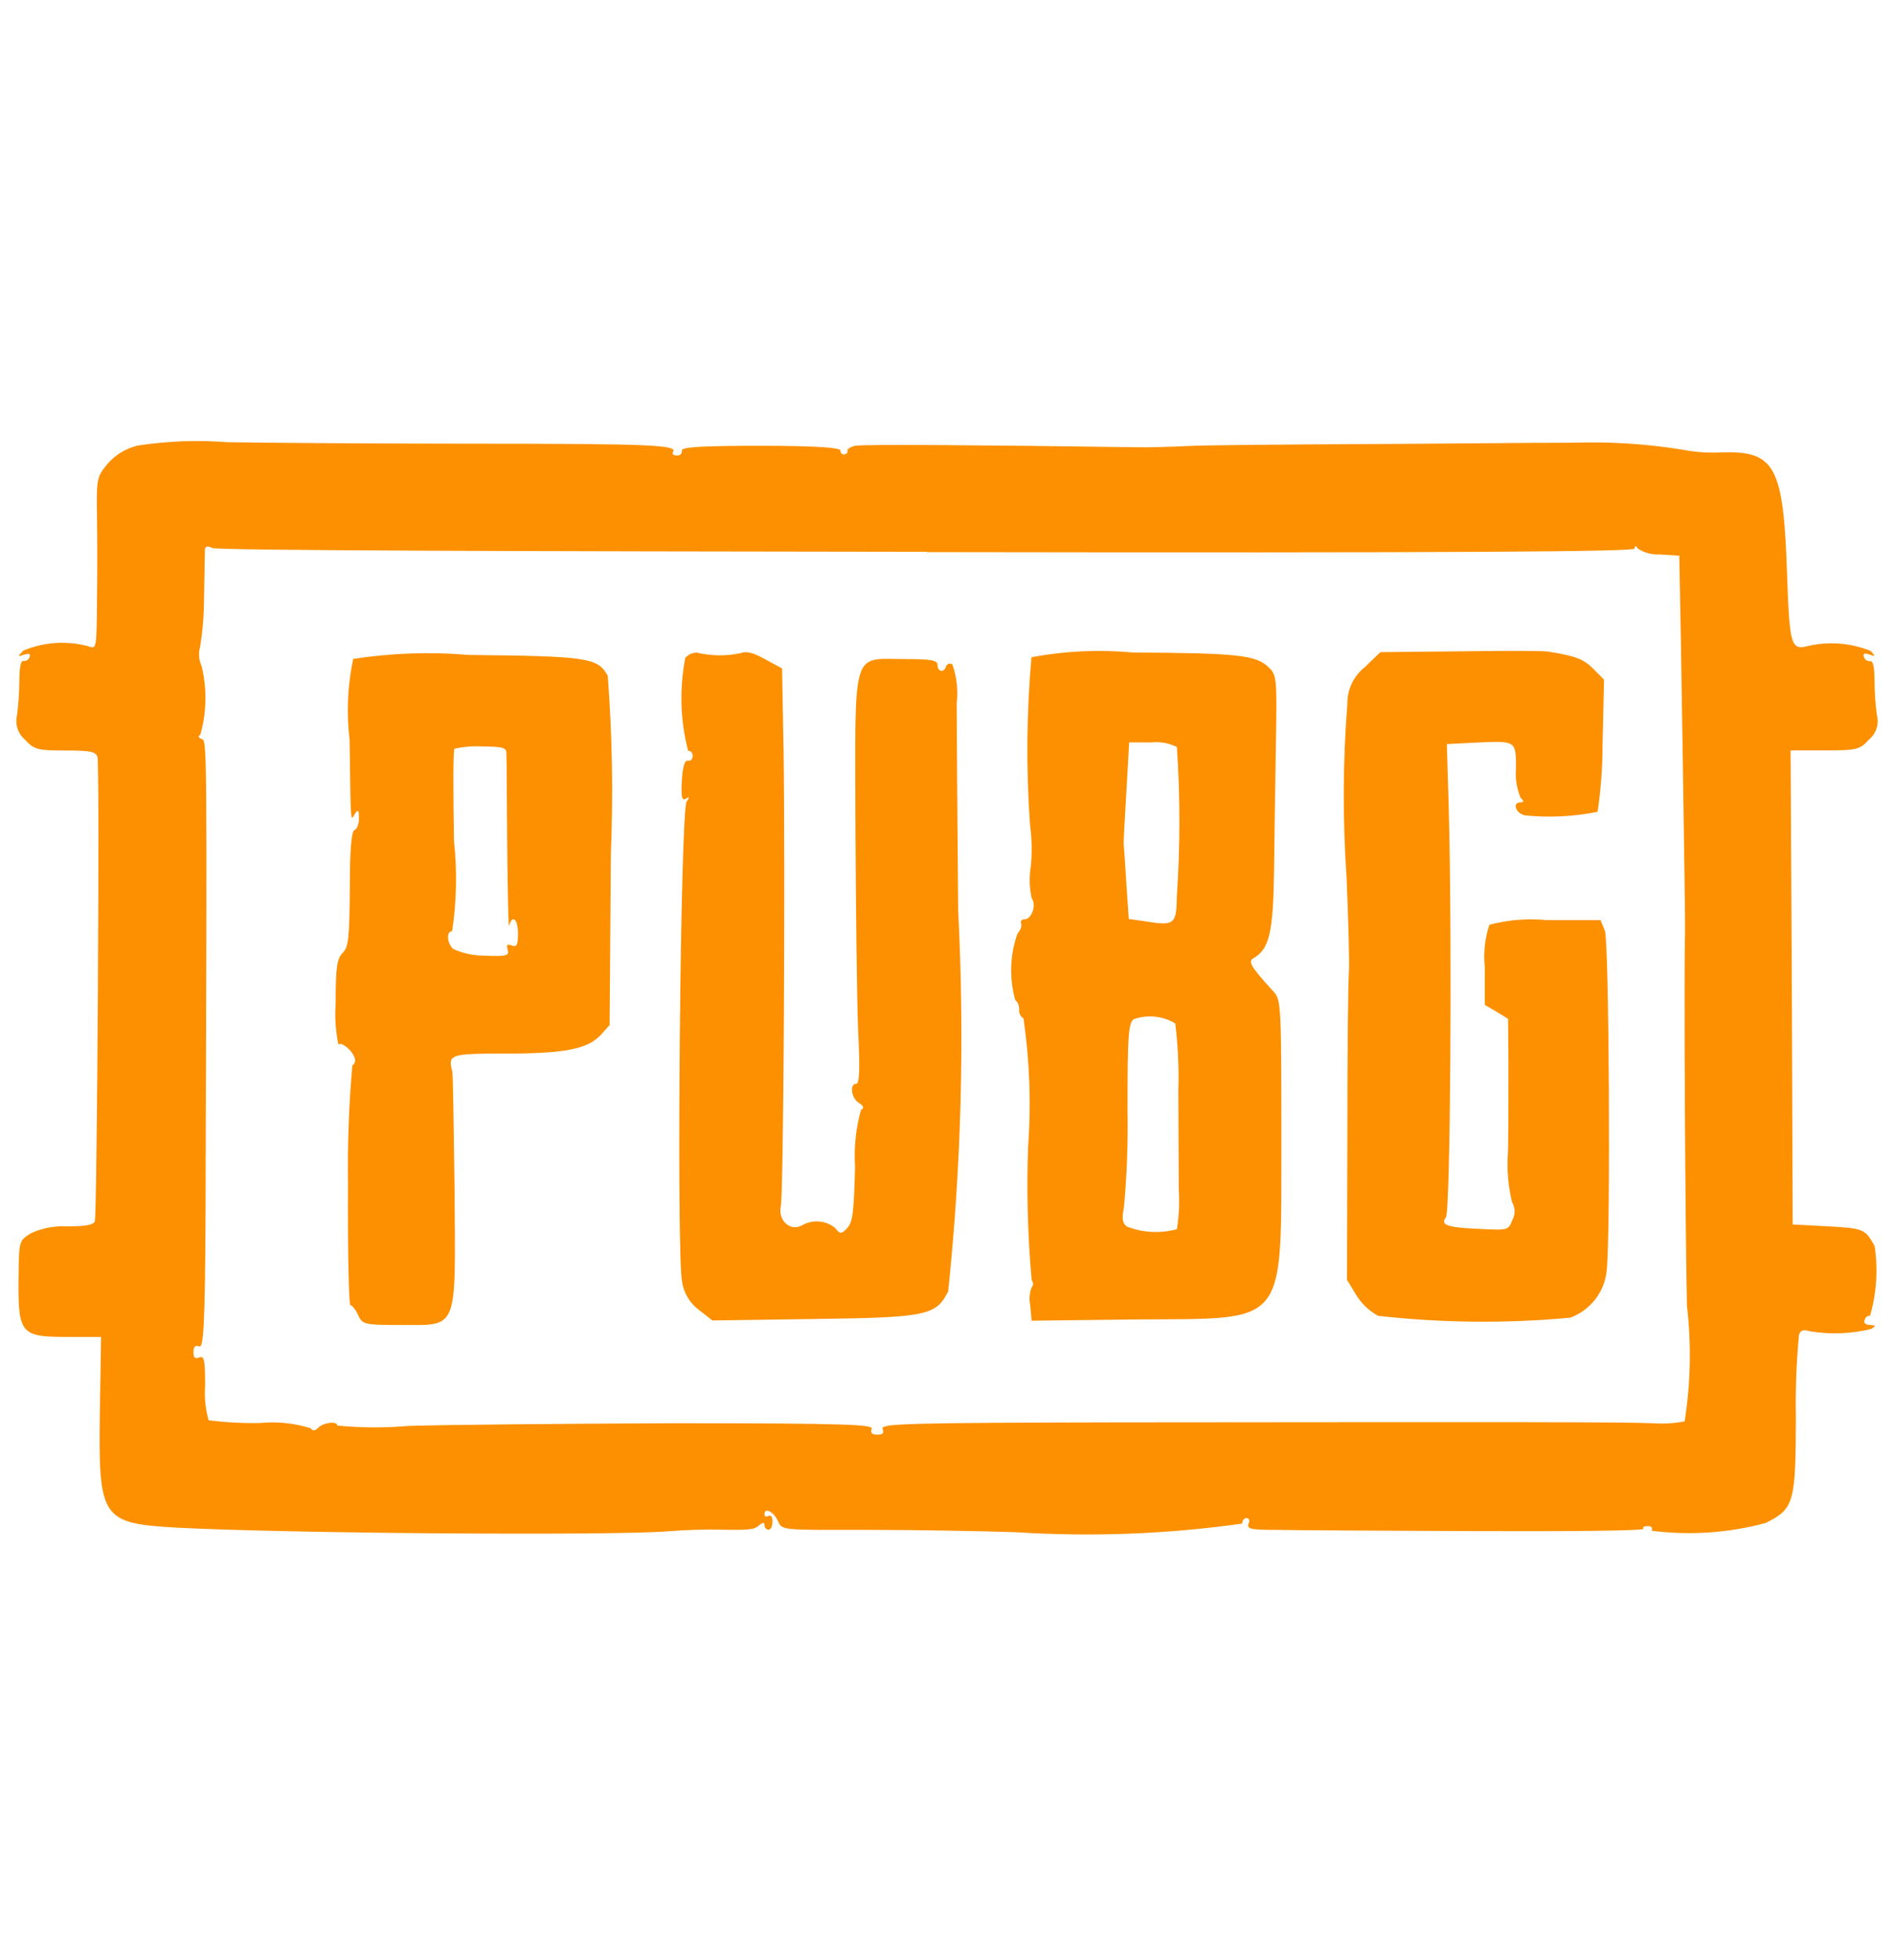
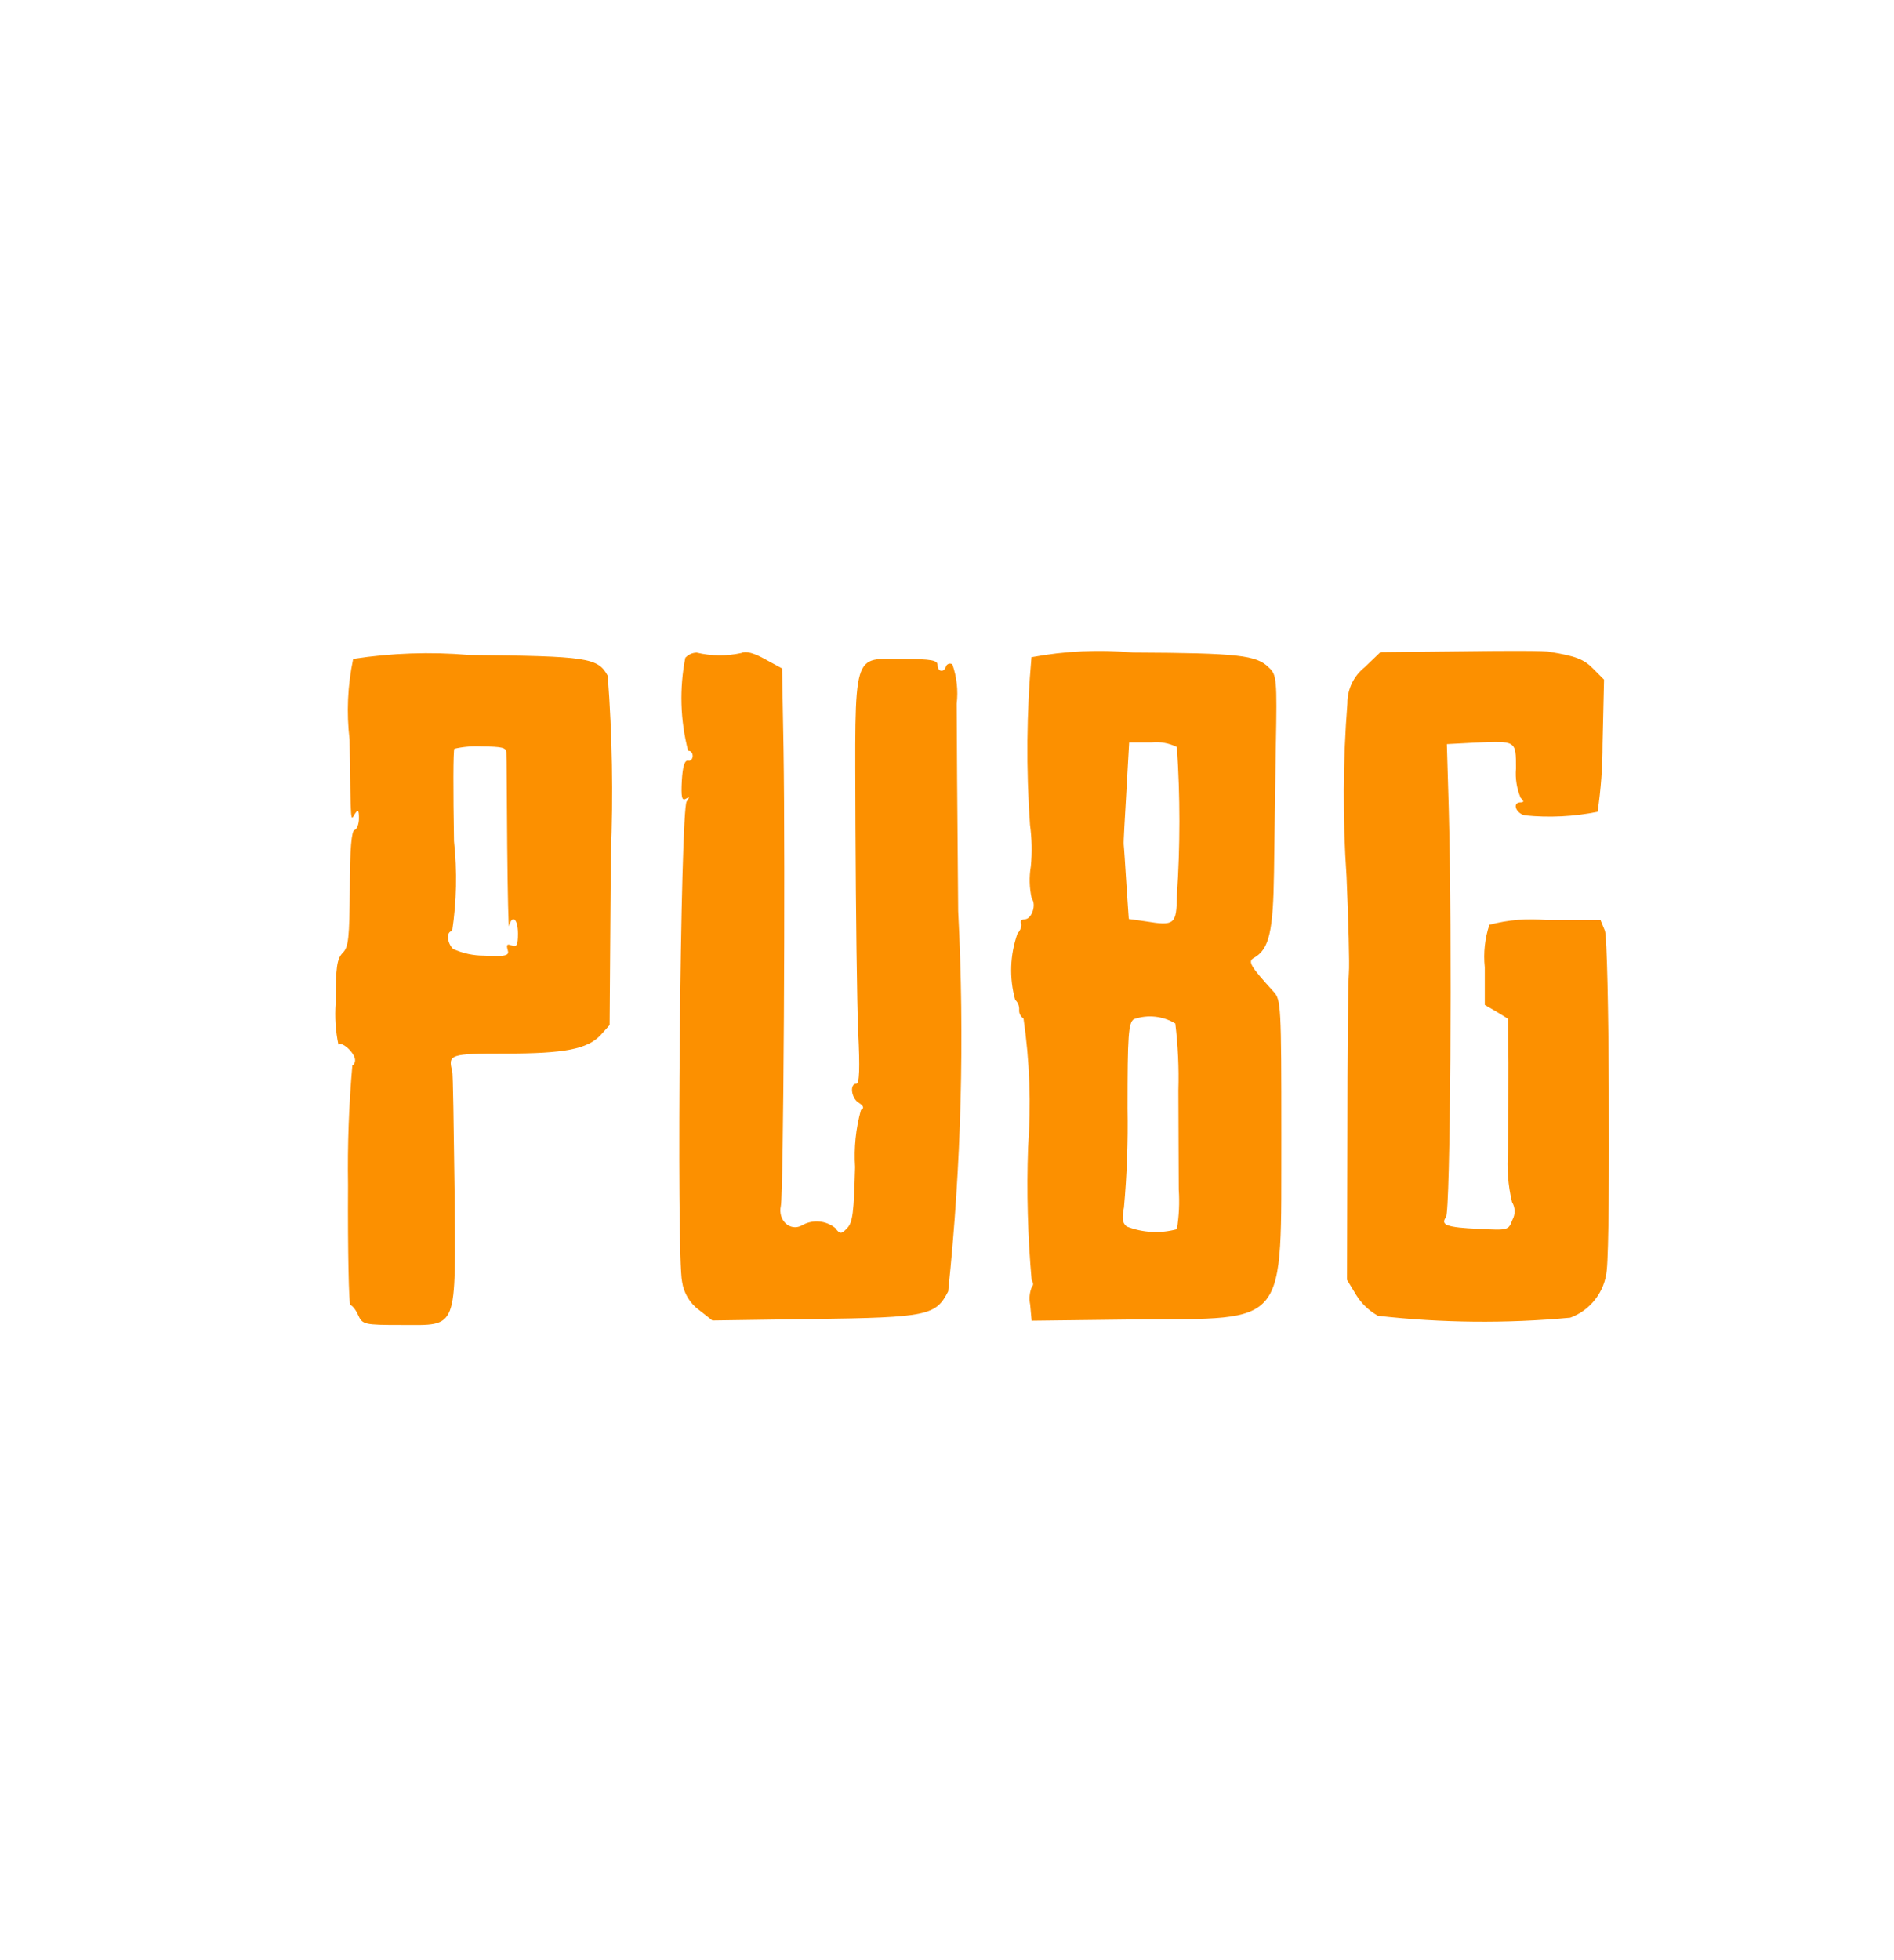
<svg xmlns="http://www.w3.org/2000/svg" width="116" height="120" viewBox="0 0 116 120" fill="none">
-   <path d="M8.415 27.281C7.695 27.458 7.049 27.855 6.566 28.417C5.939 29.191 5.901 29.305 5.939 31.619C5.963 32.95 5.963 35.297 5.939 36.889C5.915 39.739 5.915 39.739 5.393 39.559C4.077 39.209 2.682 39.305 1.425 39.83C1.069 40.219 1.069 40.219 1.478 40.077C1.782 39.987 1.886 40.025 1.81 40.219C1.786 40.3 1.734 40.369 1.663 40.414C1.593 40.459 1.508 40.478 1.425 40.467C1.273 40.433 1.188 40.875 1.188 41.659C1.18 42.368 1.133 43.075 1.045 43.778C0.977 44.047 0.986 44.33 1.07 44.594C1.154 44.858 1.31 45.094 1.52 45.275C2.095 45.893 2.285 45.945 3.996 45.945C5.592 45.945 5.873 46.021 5.972 46.358C6.115 46.914 5.949 74.391 5.806 74.772C5.73 74.99 5.193 75.08 4.162 75.08C3.387 75.03 2.612 75.172 1.905 75.494C1.192 75.931 1.164 75.969 1.14 77.87C1.088 81.704 1.192 81.846 4.191 81.846H6.191L6.115 86.469C6.025 92.974 6.205 93.259 10.819 93.521C17.666 93.882 37.717 94.024 41.009 93.739C42.1 93.652 43.194 93.621 44.288 93.649C45.832 93.673 46.212 93.649 46.492 93.378C46.735 93.183 46.825 93.183 46.825 93.378C46.824 93.445 46.848 93.511 46.893 93.561C46.938 93.612 47 93.643 47.067 93.649C47.21 93.649 47.31 93.43 47.31 93.145C47.31 92.86 47.219 92.732 47.067 92.808C46.915 92.884 46.825 92.832 46.825 92.694C46.825 92.257 47.4 92.551 47.652 93.131C47.904 93.711 47.956 93.658 53.239 93.658C56.185 93.658 60.229 93.734 62.229 93.801C66.852 94.097 71.493 93.92 76.079 93.274C76.079 93.079 76.193 92.936 76.346 92.936C76.498 92.936 76.564 93.103 76.46 93.297C76.369 93.606 76.626 93.658 78.17 93.658C79.163 93.682 84.66 93.711 90.4 93.734C96.14 93.758 100.72 93.711 100.654 93.592C100.587 93.473 100.73 93.426 100.934 93.426C101.138 93.426 101.238 93.54 101.153 93.711C103.491 94.01 105.865 93.849 108.142 93.236C109.876 92.371 109.981 92.01 109.99 86.778C109.959 85.089 110.023 83.4 110.18 81.718C110.27 81.433 110.461 81.381 110.845 81.5C112.096 81.708 113.377 81.66 114.609 81.357C114.913 81.162 114.889 81.138 114.532 81.11C114.266 81.11 114.124 80.996 114.2 80.801C114.276 80.606 114.418 80.53 114.532 80.554C114.934 79.166 115.029 77.707 114.813 76.278C114.238 75.247 114.148 75.195 111.962 75.076L109.795 74.962L109.743 60.437L109.667 45.94H111.786C113.739 45.94 113.905 45.888 114.475 45.27C114.689 45.092 114.847 44.856 114.932 44.591C115.016 44.326 115.022 44.042 114.951 43.773C114.857 43.08 114.81 42.382 114.808 41.683C114.808 40.87 114.718 40.428 114.542 40.481C114.456 40.487 114.371 40.464 114.301 40.414C114.231 40.365 114.18 40.293 114.157 40.21C114.081 40.015 114.181 39.963 114.49 40.067C114.875 40.21 114.875 40.181 114.566 39.849C113.36 39.362 112.034 39.254 110.765 39.54C109.696 39.825 109.605 39.564 109.453 35.226C109.235 28.559 108.736 27.604 105.481 27.695C104.813 27.734 104.143 27.704 103.481 27.604C101.396 27.238 99.282 27.064 97.166 27.087C96.377 27.11 94.999 27.11 94.078 27.11C93.156 27.11 88.466 27.163 83.625 27.186C78.783 27.21 73.884 27.248 72.758 27.305C71.632 27.362 70.259 27.395 69.67 27.381C60.438 27.248 52.783 27.191 52.375 27.291C52.071 27.367 51.852 27.509 51.9 27.6C51.947 27.69 51.847 27.794 51.709 27.818C51.572 27.842 51.472 27.723 51.472 27.576C51.472 27.429 50.322 27.291 46.602 27.291C42.881 27.291 41.755 27.372 41.765 27.576C41.774 27.78 41.675 27.885 41.461 27.885C41.247 27.885 41.152 27.794 41.218 27.666C41.499 27.248 39.955 27.163 29.112 27.163C23.092 27.163 16.245 27.11 13.907 27.072C12.075 26.929 10.231 26.999 8.415 27.281V27.281ZM56.779 33.8C89.341 33.852 100.117 33.776 100.117 33.582C100.117 33.387 100.193 33.387 100.307 33.582C100.708 33.844 101.183 33.971 101.661 33.943L102.849 34.019L102.873 35.221C102.925 37.121 103.229 56.602 103.205 57.011C103.129 59.063 103.205 74.543 103.319 79.941C103.596 82.295 103.548 84.675 103.177 87.016C102.526 87.14 101.861 87.178 101.2 87.13C99.442 87.054 93.013 87.054 68.373 87.078C55.591 87.102 53.933 87.154 54.052 87.467C54.171 87.781 54.028 87.828 53.719 87.828C53.41 87.828 53.287 87.714 53.387 87.467C53.486 87.22 52.009 87.13 41.423 87.13C34.771 87.154 27.392 87.22 24.983 87.296C23.544 87.421 22.096 87.414 20.659 87.272C20.659 86.987 19.832 87.078 19.509 87.387C19.291 87.605 19.153 87.634 19.034 87.439C18.027 87.124 16.967 87.014 15.917 87.116C14.869 87.137 13.821 87.081 12.781 86.949C12.584 86.279 12.51 85.579 12.563 84.883C12.563 83.267 12.51 82.982 12.206 83.101C11.902 83.22 11.85 83.077 11.85 82.763C11.85 82.45 11.964 82.326 12.206 82.426C12.449 82.526 12.563 81.476 12.591 73.826C12.681 45.023 12.681 45.36 12.349 45.242C12.159 45.166 12.107 45.075 12.273 44.971C12.658 43.602 12.684 42.157 12.349 40.775C12.178 40.408 12.144 39.992 12.254 39.602C12.413 38.625 12.494 37.636 12.496 36.646C12.52 35.173 12.548 33.857 12.548 33.662C12.548 33.468 12.715 33.392 12.995 33.548C13.275 33.705 32.918 33.753 56.765 33.781L56.779 33.8Z" fill="#FC9000" />
  <path d="M89.607 39.872L84.542 39.925L83.591 40.842C83.255 41.105 82.984 41.442 82.799 41.827C82.614 42.211 82.519 42.633 82.522 43.06C82.246 46.588 82.228 50.131 82.47 53.661C82.584 56.383 82.66 59.03 82.613 59.562C82.565 60.094 82.522 64.518 82.522 69.44L82.499 78.349L83.074 79.299C83.404 79.822 83.859 80.253 84.399 80.554C88.31 80.994 92.255 81.032 96.173 80.668C96.78 80.444 97.311 80.054 97.706 79.542C98.101 79.03 98.344 78.418 98.406 77.774C98.649 75.437 98.549 57.647 98.292 56.977L98.026 56.331H94.762C93.573 56.212 92.372 56.308 91.218 56.616C90.941 57.451 90.845 58.336 90.937 59.211V61.52L91.65 61.933L92.363 62.37L92.386 65.069C92.386 66.566 92.386 68.97 92.363 70.467C92.279 71.515 92.36 72.57 92.605 73.593C92.704 73.755 92.759 73.941 92.763 74.132C92.767 74.322 92.721 74.51 92.629 74.676C92.386 75.323 92.363 75.323 90.59 75.232C88.561 75.142 88.215 74.985 88.561 74.51C88.828 74.173 88.946 57.339 88.728 49.427L88.614 45.555L90.324 45.465C92.876 45.351 92.847 45.322 92.847 47.052C92.796 47.66 92.893 48.271 93.128 48.834C93.346 49.052 93.346 49.119 93.128 49.119C92.605 49.119 92.823 49.788 93.394 49.917C94.88 50.068 96.381 49.994 97.846 49.698C98.049 48.327 98.151 46.942 98.15 45.555L98.24 41.607L97.575 40.937C97 40.357 96.506 40.162 94.909 39.906C94.772 39.834 92.363 39.834 89.607 39.872ZM21.628 40.347C21.288 41.969 21.214 43.635 21.41 45.279C21.486 50.677 21.462 50.264 21.742 49.812C21.933 49.527 21.985 49.594 21.985 50.097C21.985 50.435 21.871 50.767 21.704 50.82C21.538 50.872 21.424 51.931 21.424 54.407C21.4 57.414 21.348 57.971 20.992 58.332C20.636 58.693 20.559 59.196 20.559 61.415C20.496 62.263 20.552 63.116 20.726 63.948C20.944 63.729 21.747 64.475 21.747 64.898C21.747 65.064 21.671 65.207 21.581 65.207C21.366 67.649 21.277 70.101 21.315 72.552C21.291 76.591 21.367 79.898 21.457 79.898C21.548 79.898 21.79 80.169 21.933 80.506C22.199 81.086 22.289 81.115 24.574 81.115C28.095 81.115 27.9 81.552 27.839 72.785C27.786 68.951 27.748 65.71 27.696 65.582C27.43 64.551 27.558 64.499 30.936 64.499C34.595 64.499 35.973 64.228 36.79 63.363L37.337 62.755L37.413 52.302C37.561 48.659 37.498 45.01 37.223 41.374C36.624 40.262 35.987 40.172 28.727 40.096C26.361 39.894 23.98 39.976 21.633 40.338L21.628 40.347ZM31.012 46.087C31.036 46.334 31.036 48.9 31.065 51.817C31.093 54.735 31.141 56.916 31.179 56.683C31.369 55.961 31.725 56.246 31.725 57.158C31.725 57.856 31.649 57.999 31.34 57.88C31.032 57.761 31.008 57.856 31.098 58.165C31.188 58.474 31.074 58.579 29.644 58.503C28.988 58.505 28.339 58.364 27.744 58.089C27.359 57.7 27.335 57.006 27.691 57.006C27.966 55.181 28.005 53.329 27.805 51.494C27.753 48.458 27.753 45.902 27.829 45.84C28.377 45.714 28.94 45.666 29.502 45.698C30.789 45.707 31.012 45.774 31.012 46.087ZM41.979 40.238C41.603 42.136 41.66 44.095 42.145 45.968C42.288 45.945 42.425 46.083 42.425 46.277C42.425 46.472 42.283 46.615 42.145 46.562C41.926 46.539 41.812 46.923 41.76 47.788C41.708 48.795 41.76 49.043 42.002 48.9C42.245 48.758 42.245 48.786 42.055 49.066C41.67 49.57 41.418 76.848 41.775 78.463C41.825 78.813 41.946 79.149 42.13 79.451C42.314 79.753 42.556 80.015 42.844 80.221L43.632 80.839L49.871 80.749C56.822 80.658 57.321 80.53 58.072 79.057C58.88 71.324 59.084 63.54 58.685 55.775C58.633 50.017 58.594 44.286 58.594 43.084C58.691 42.27 58.6 41.444 58.328 40.671C58.296 40.649 58.26 40.635 58.222 40.63C58.185 40.624 58.146 40.627 58.109 40.638C58.072 40.648 58.039 40.667 58.01 40.693C57.981 40.718 57.959 40.749 57.944 40.785C57.83 41.198 57.421 41.146 57.421 40.709C57.421 40.423 57.036 40.347 55.392 40.347C52.128 40.347 52.37 39.549 52.394 50.648C52.418 55.775 52.484 61.415 52.56 63.145C52.674 65.43 52.636 66.347 52.446 66.347C52.014 66.347 52.142 67.264 52.612 67.521C52.893 67.716 52.945 67.83 52.727 67.958C52.414 69.093 52.294 70.271 52.37 71.445C52.294 74.234 52.228 74.814 51.895 75.175C51.562 75.536 51.448 75.589 51.154 75.175C50.865 74.942 50.513 74.804 50.143 74.778C49.773 74.753 49.404 74.841 49.087 75.033C48.374 75.394 47.633 74.695 47.823 73.831C47.989 73.108 48.103 53.124 47.989 45.878L47.899 40.922L46.877 40.367C46.188 39.977 45.69 39.839 45.4 39.977C44.501 40.175 43.568 40.167 42.672 39.953C42.543 39.955 42.414 39.983 42.296 40.036C42.178 40.089 42.071 40.166 41.984 40.262L41.979 40.238ZM63.175 40.215C62.872 43.632 62.842 47.069 63.084 50.492C63.198 51.331 63.216 52.181 63.137 53.024C63.025 53.68 63.042 54.352 63.189 55.001C63.493 55.39 63.189 56.279 62.757 56.279C62.567 56.279 62.476 56.393 62.538 56.526C62.6 56.659 62.514 56.939 62.32 57.144C61.855 58.453 61.805 59.873 62.177 61.211C62.26 61.288 62.325 61.383 62.367 61.488C62.408 61.593 62.426 61.706 62.419 61.819C62.41 61.923 62.429 62.028 62.477 62.121C62.524 62.214 62.596 62.292 62.685 62.346C63.066 64.962 63.16 67.612 62.966 70.248C62.871 72.957 62.944 75.669 63.184 78.368C63.298 78.511 63.298 78.706 63.208 78.758C63.056 79.108 63.016 79.496 63.094 79.87L63.184 80.853L69.537 80.777C79.002 80.701 78.451 81.385 78.479 69.531C78.479 61.567 78.455 61.201 78.004 60.712C76.579 59.149 76.407 58.854 76.792 58.645C77.743 58.118 77.98 57.006 78.028 53.39C78.051 51.49 78.104 47.969 78.142 45.617C78.218 41.578 78.194 41.303 77.709 40.865C76.968 40.115 75.861 39.977 69.409 39.948C67.331 39.753 65.236 39.849 63.184 40.233L63.175 40.215ZM72.079 45.712C72.283 48.751 72.283 51.8 72.079 54.839C72.055 56.597 71.936 56.697 70.155 56.403L69.133 56.26L68.99 54.169C68.915 53.005 68.848 51.912 68.824 51.718C68.8 51.523 68.9 50.026 68.99 48.392L69.157 45.45H70.535C71.068 45.395 71.605 45.494 72.084 45.736L72.079 45.712ZM71.979 62.636C72.146 64.003 72.21 65.38 72.169 66.756C72.169 68.875 72.193 71.597 72.193 72.823C72.248 73.634 72.21 74.449 72.079 75.251C71.063 75.527 69.985 75.469 69.005 75.085C68.739 74.866 68.701 74.581 68.838 73.921C69.021 71.904 69.094 69.878 69.057 67.853C69.057 63.373 69.109 62.627 69.442 62.394C69.859 62.247 70.303 62.195 70.743 62.241C71.183 62.287 71.606 62.43 71.984 62.66L71.979 62.636Z" fill="#FC9000" />
</svg>